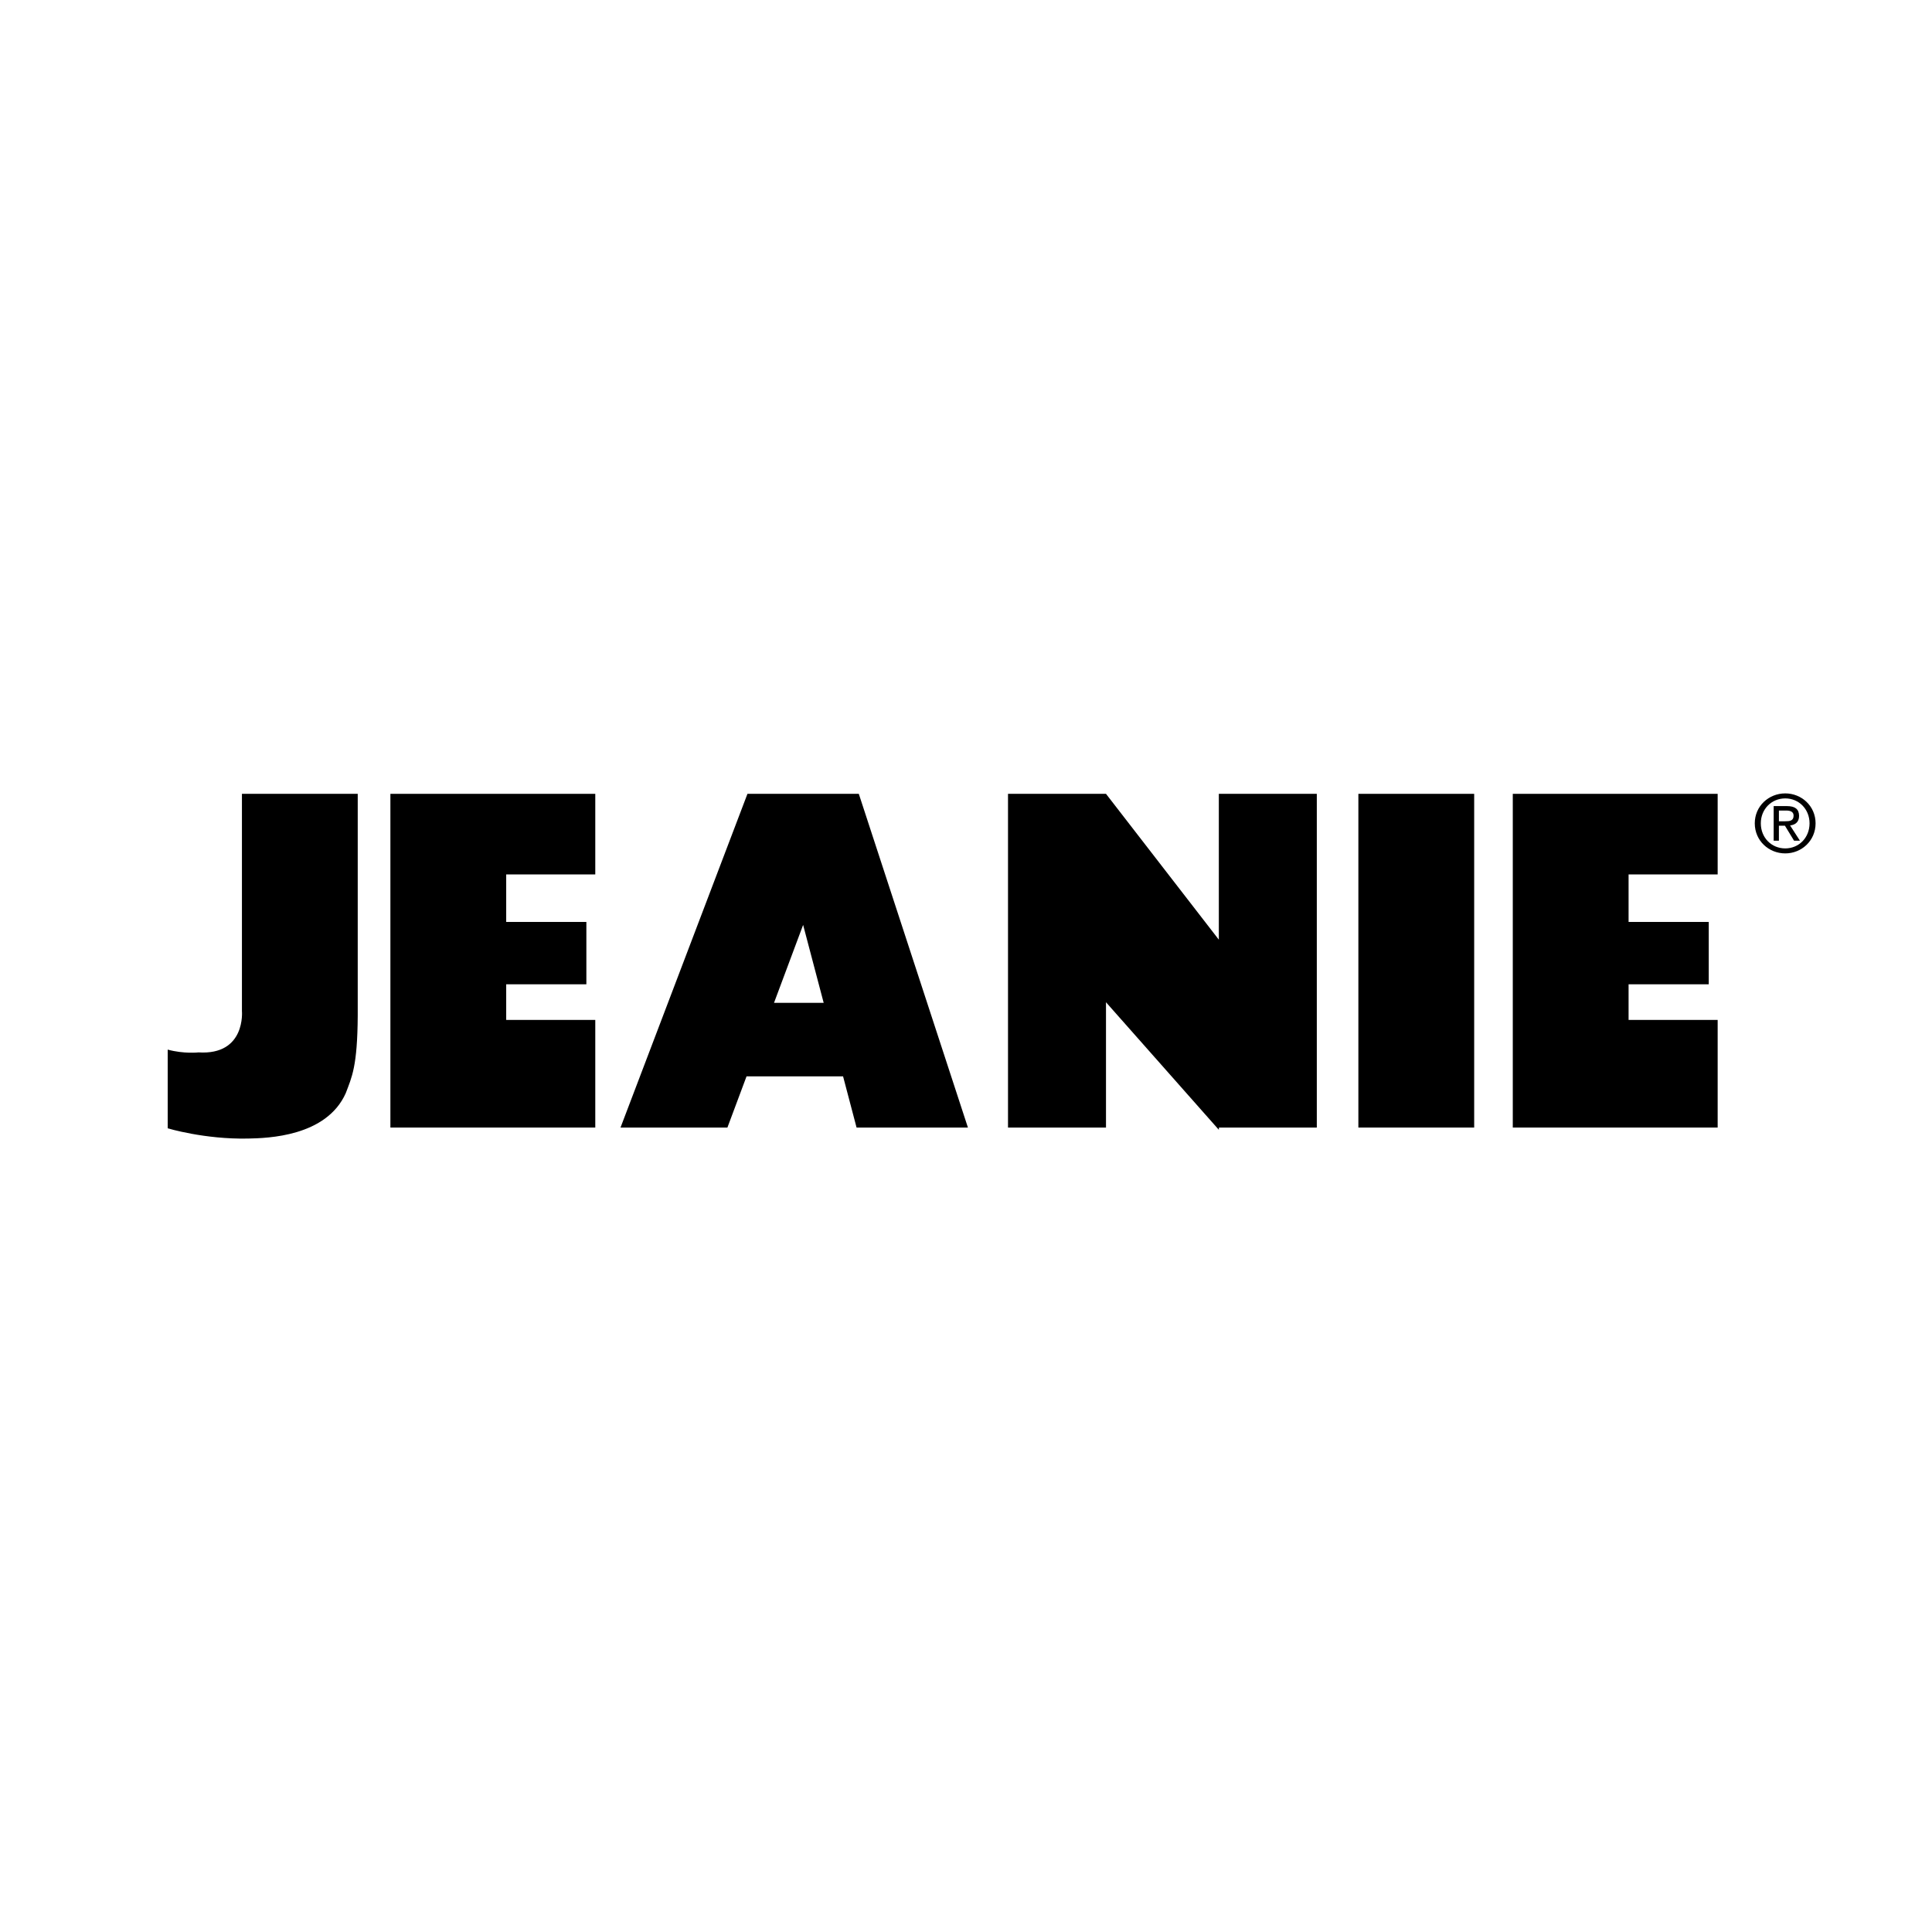
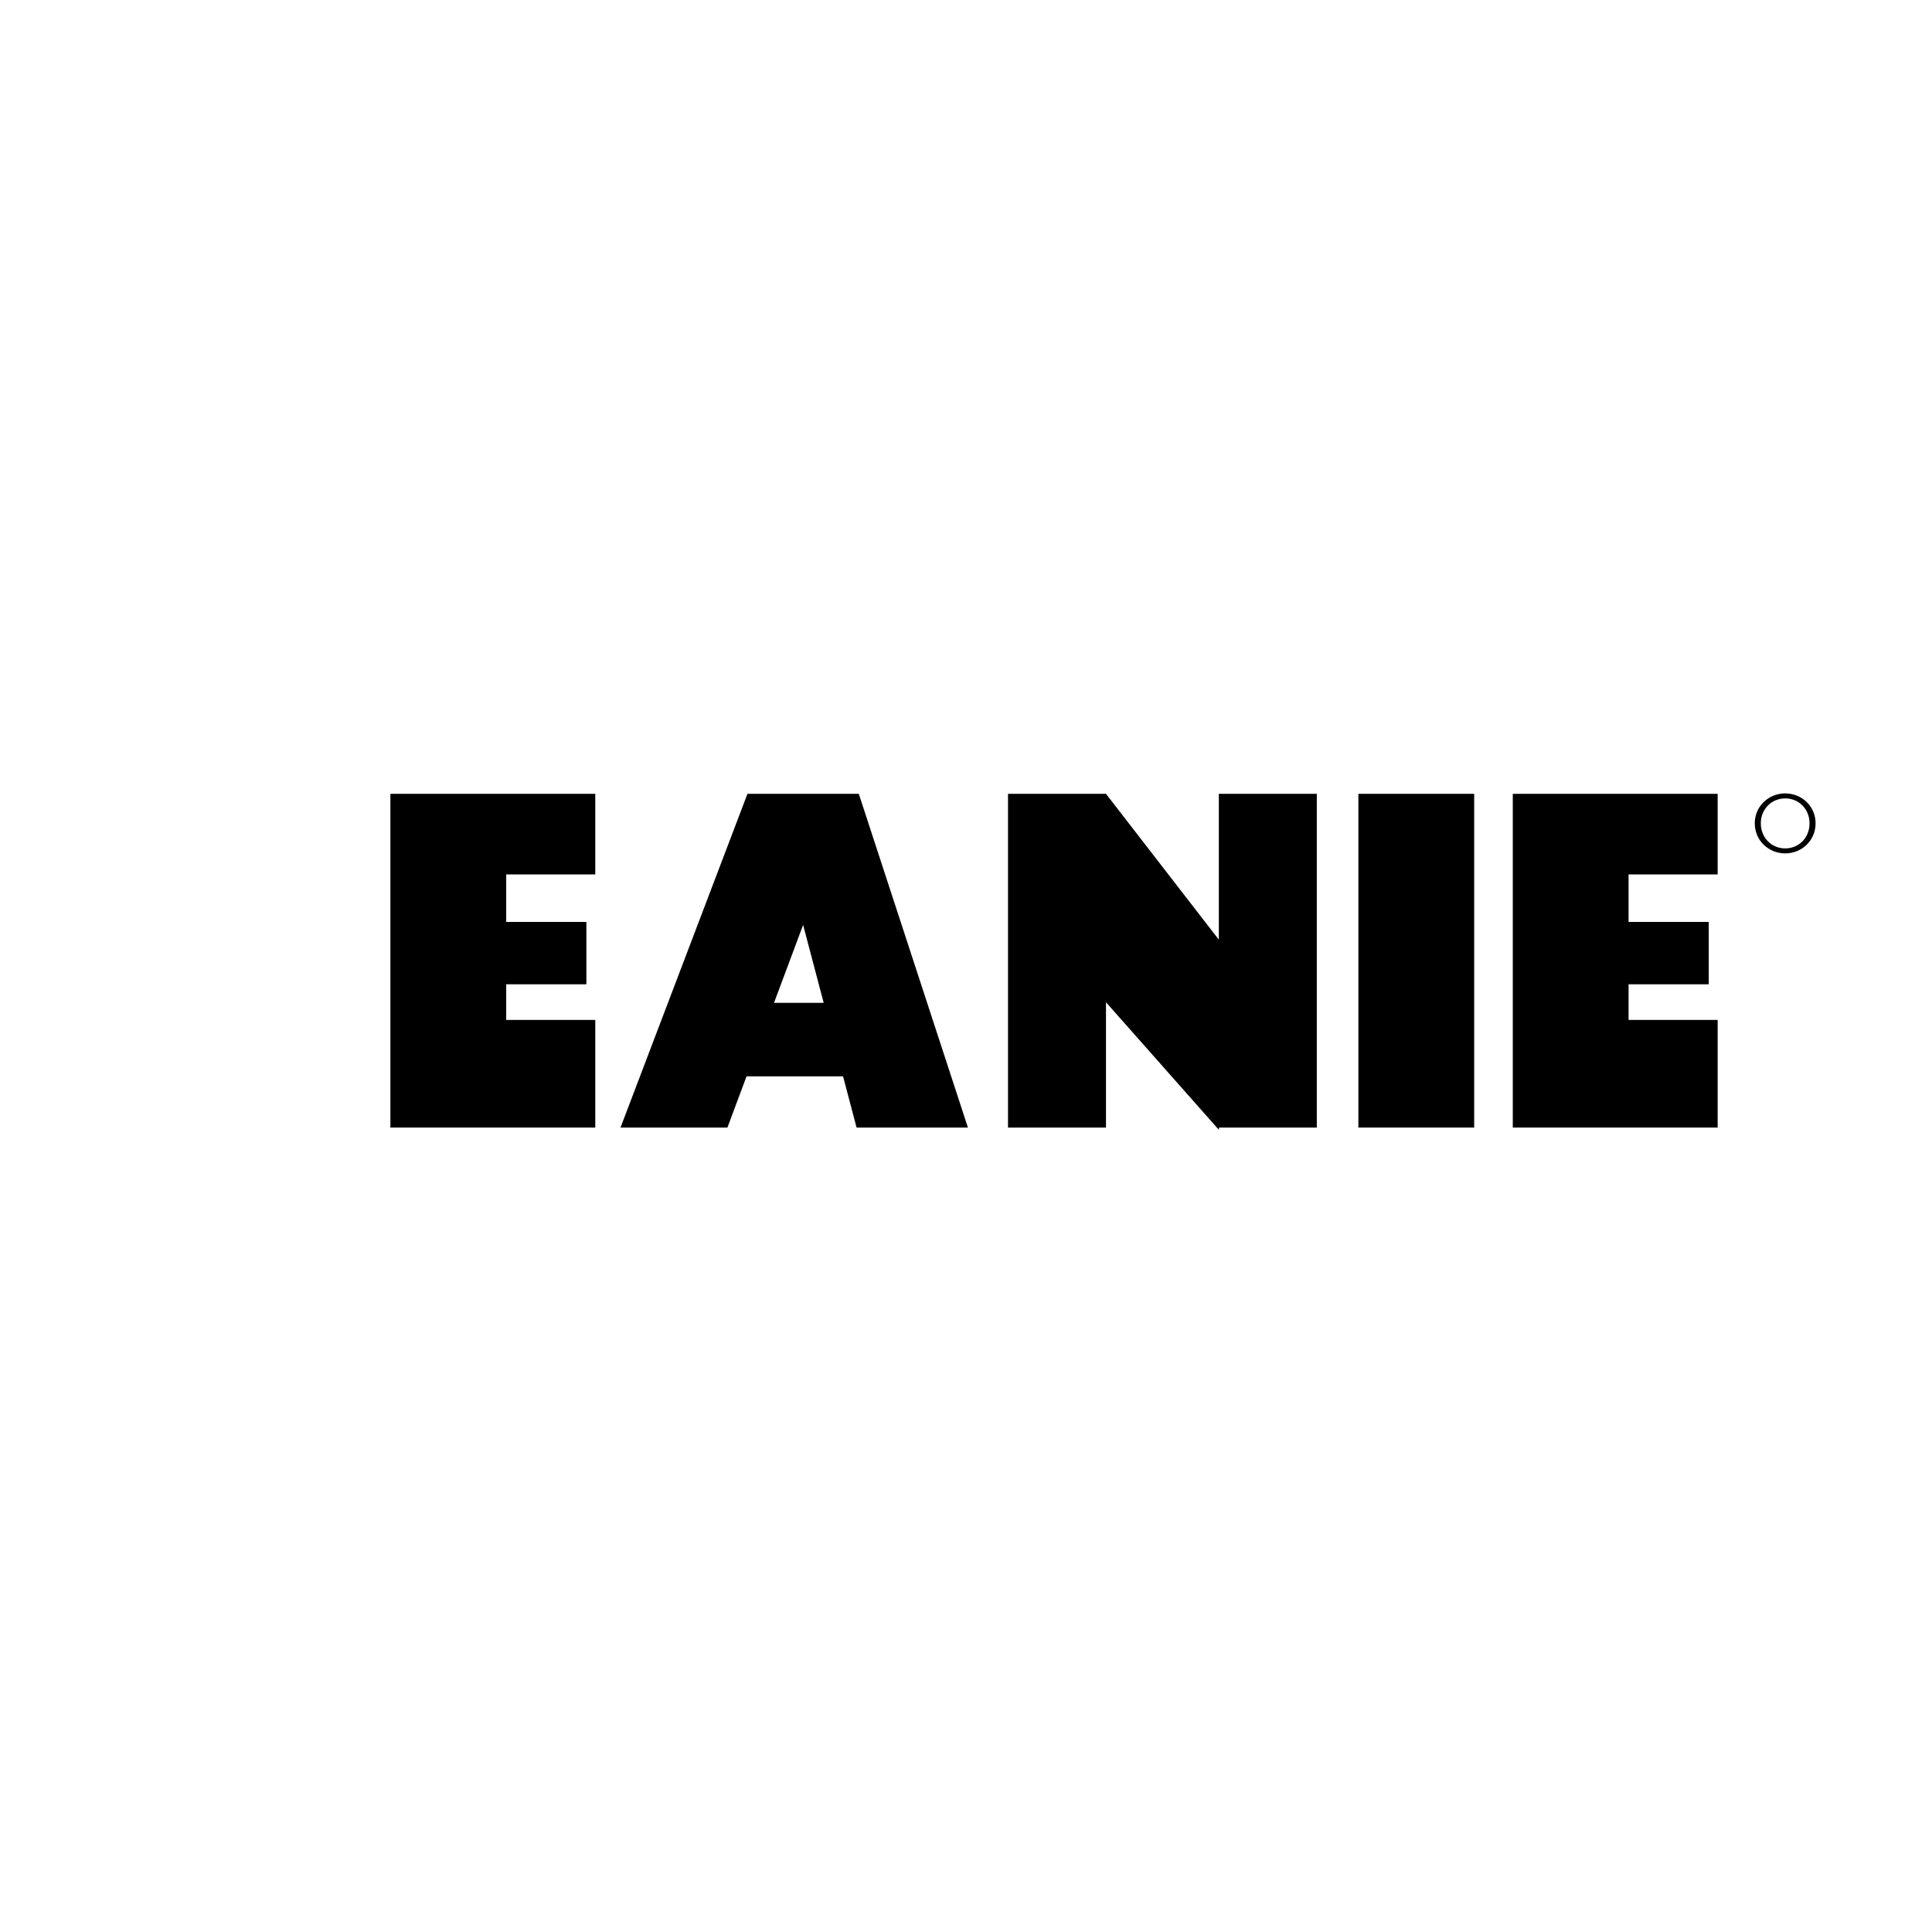
<svg xmlns="http://www.w3.org/2000/svg" version="1.0" id="Layer_1" x="0px" y="0px" width="192.756px" height="192.756px" viewBox="0 0 192.756 192.756" enable-background="new 0 0 192.756 192.756" xml:space="preserve">
  <g>
    <polygon fill-rule="evenodd" clip-rule="evenodd" fill="#FFFFFF" points="0,0 192.756,0 192.756,192.756 0,192.756 0,0  " />
    <polygon fill-rule="evenodd" clip-rule="evenodd" points="135.525,79.201 135.525,112.496 147.079,112.496 147.079,79.201    135.525,79.201  " />
-     <path fill-rule="evenodd" clip-rule="evenodd" d="M34.497,109.062c0.602-1.596,1.165-2.648,1.194-7.748V79.201H24.138v21.668   c0,0,0.407,4.426-4.333,4.129c0,0-1.444,0.166-3.074-0.277v7.85c0,0,3.666,1.115,8.02,1.023   C26.671,113.555,32.562,113.41,34.497,109.062L34.497,109.062z" />
    <polygon fill-rule="evenodd" clip-rule="evenodd" points="171.371,87.242 171.371,79.201 150.931,79.201 150.931,112.496    171.371,112.496 171.371,101.758 162.484,101.758 162.484,98.203 170.482,98.203 170.482,91.982 162.484,91.982 162.484,87.242    171.371,87.242  " />
    <polygon fill-rule="evenodd" clip-rule="evenodd" points="59.391,87.242 59.391,79.201 38.95,79.201 38.95,112.496 59.391,112.496    59.391,101.758 50.504,101.758 50.504,98.203 58.502,98.203 58.502,91.982 50.504,91.982 50.504,87.242 59.391,87.242  " />
    <polygon fill-rule="evenodd" clip-rule="evenodd" points="131.378,79.201 121.603,79.201 121.603,93.752 110.345,79.201    100.569,79.201 100.569,112.496 110.345,112.496 110.345,99.994 121.603,112.719 121.617,112.496 131.378,112.496 131.378,79.201     " />
    <polygon fill-rule="evenodd" clip-rule="evenodd" points="85.46,112.496 96.57,112.496 85.683,79.201 74.574,79.201    61.909,112.496 72.574,112.496 74.483,107.387 84.113,107.387 85.46,112.496  " />
    <polygon fill-rule="evenodd" clip-rule="evenodd" fill="#FFFFFF" points="77.223,100.055 80.128,92.278 82.179,100.055    77.223,100.055  " />
    <path fill-rule="evenodd" clip-rule="evenodd" d="M175.074,82.143c0-1.719,1.395-2.986,3.042-2.986   c1.631,0,3.025,1.267,3.025,2.986c0,1.734-1.395,3.001-3.025,3.001C176.469,85.144,175.074,83.877,175.074,82.143L175.074,82.143z" />
    <path fill-rule="evenodd" clip-rule="evenodd" fill="#FFFFFF" d="M178.116,84.646c1.354,0,2.423-1.062,2.423-2.503   c0-1.418-1.068-2.487-2.423-2.487c-1.37,0-2.439,1.069-2.439,2.487C175.677,83.584,176.746,84.646,178.116,84.646L178.116,84.646z" />
-     <path fill-rule="evenodd" clip-rule="evenodd" d="M177.482,83.877h-0.522v-3.453h1.314c0.815,0,1.22,0.301,1.22,0.982   c0,0.618-0.388,0.887-0.896,0.951l0.982,1.521h-0.586l-0.911-1.497h-0.602V83.877L177.482,83.877z" />
    <path fill-rule="evenodd" clip-rule="evenodd" fill="#FFFFFF" d="M178.108,81.937c0.443,0,0.839-0.032,0.839-0.562   c0-0.427-0.388-0.507-0.752-0.507h-0.713v1.069H178.108L178.108,81.937z" />
  </g>
</svg>